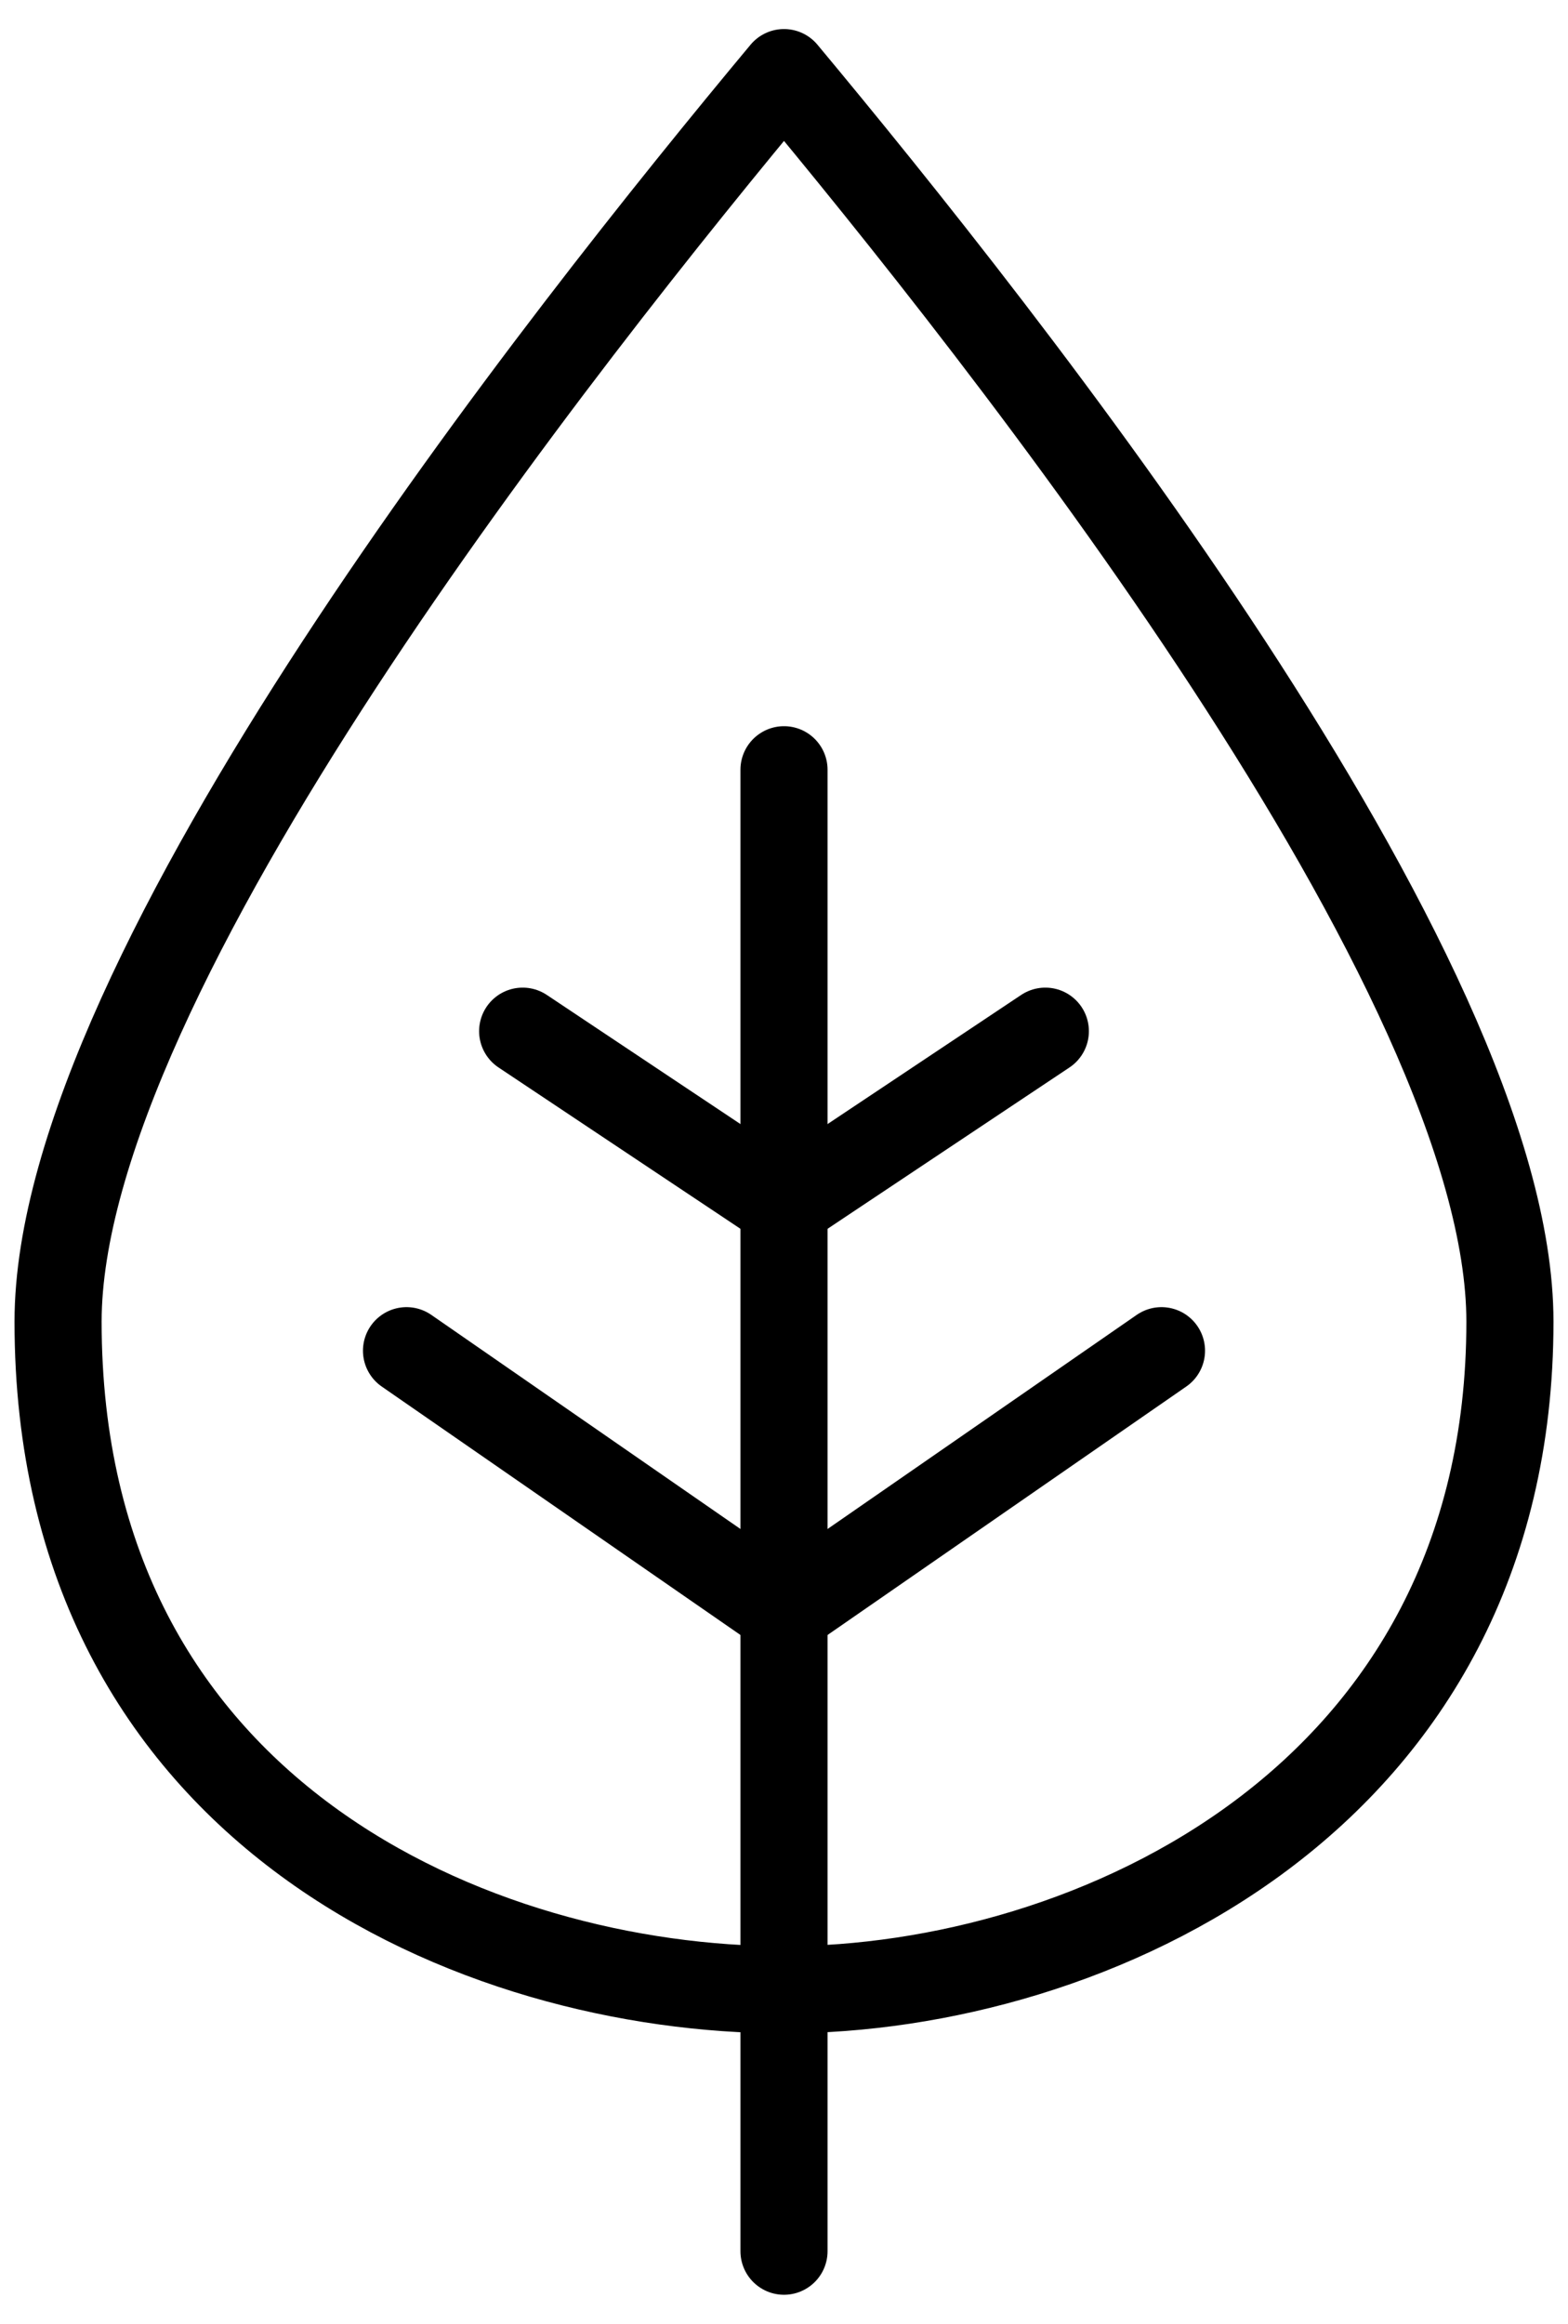
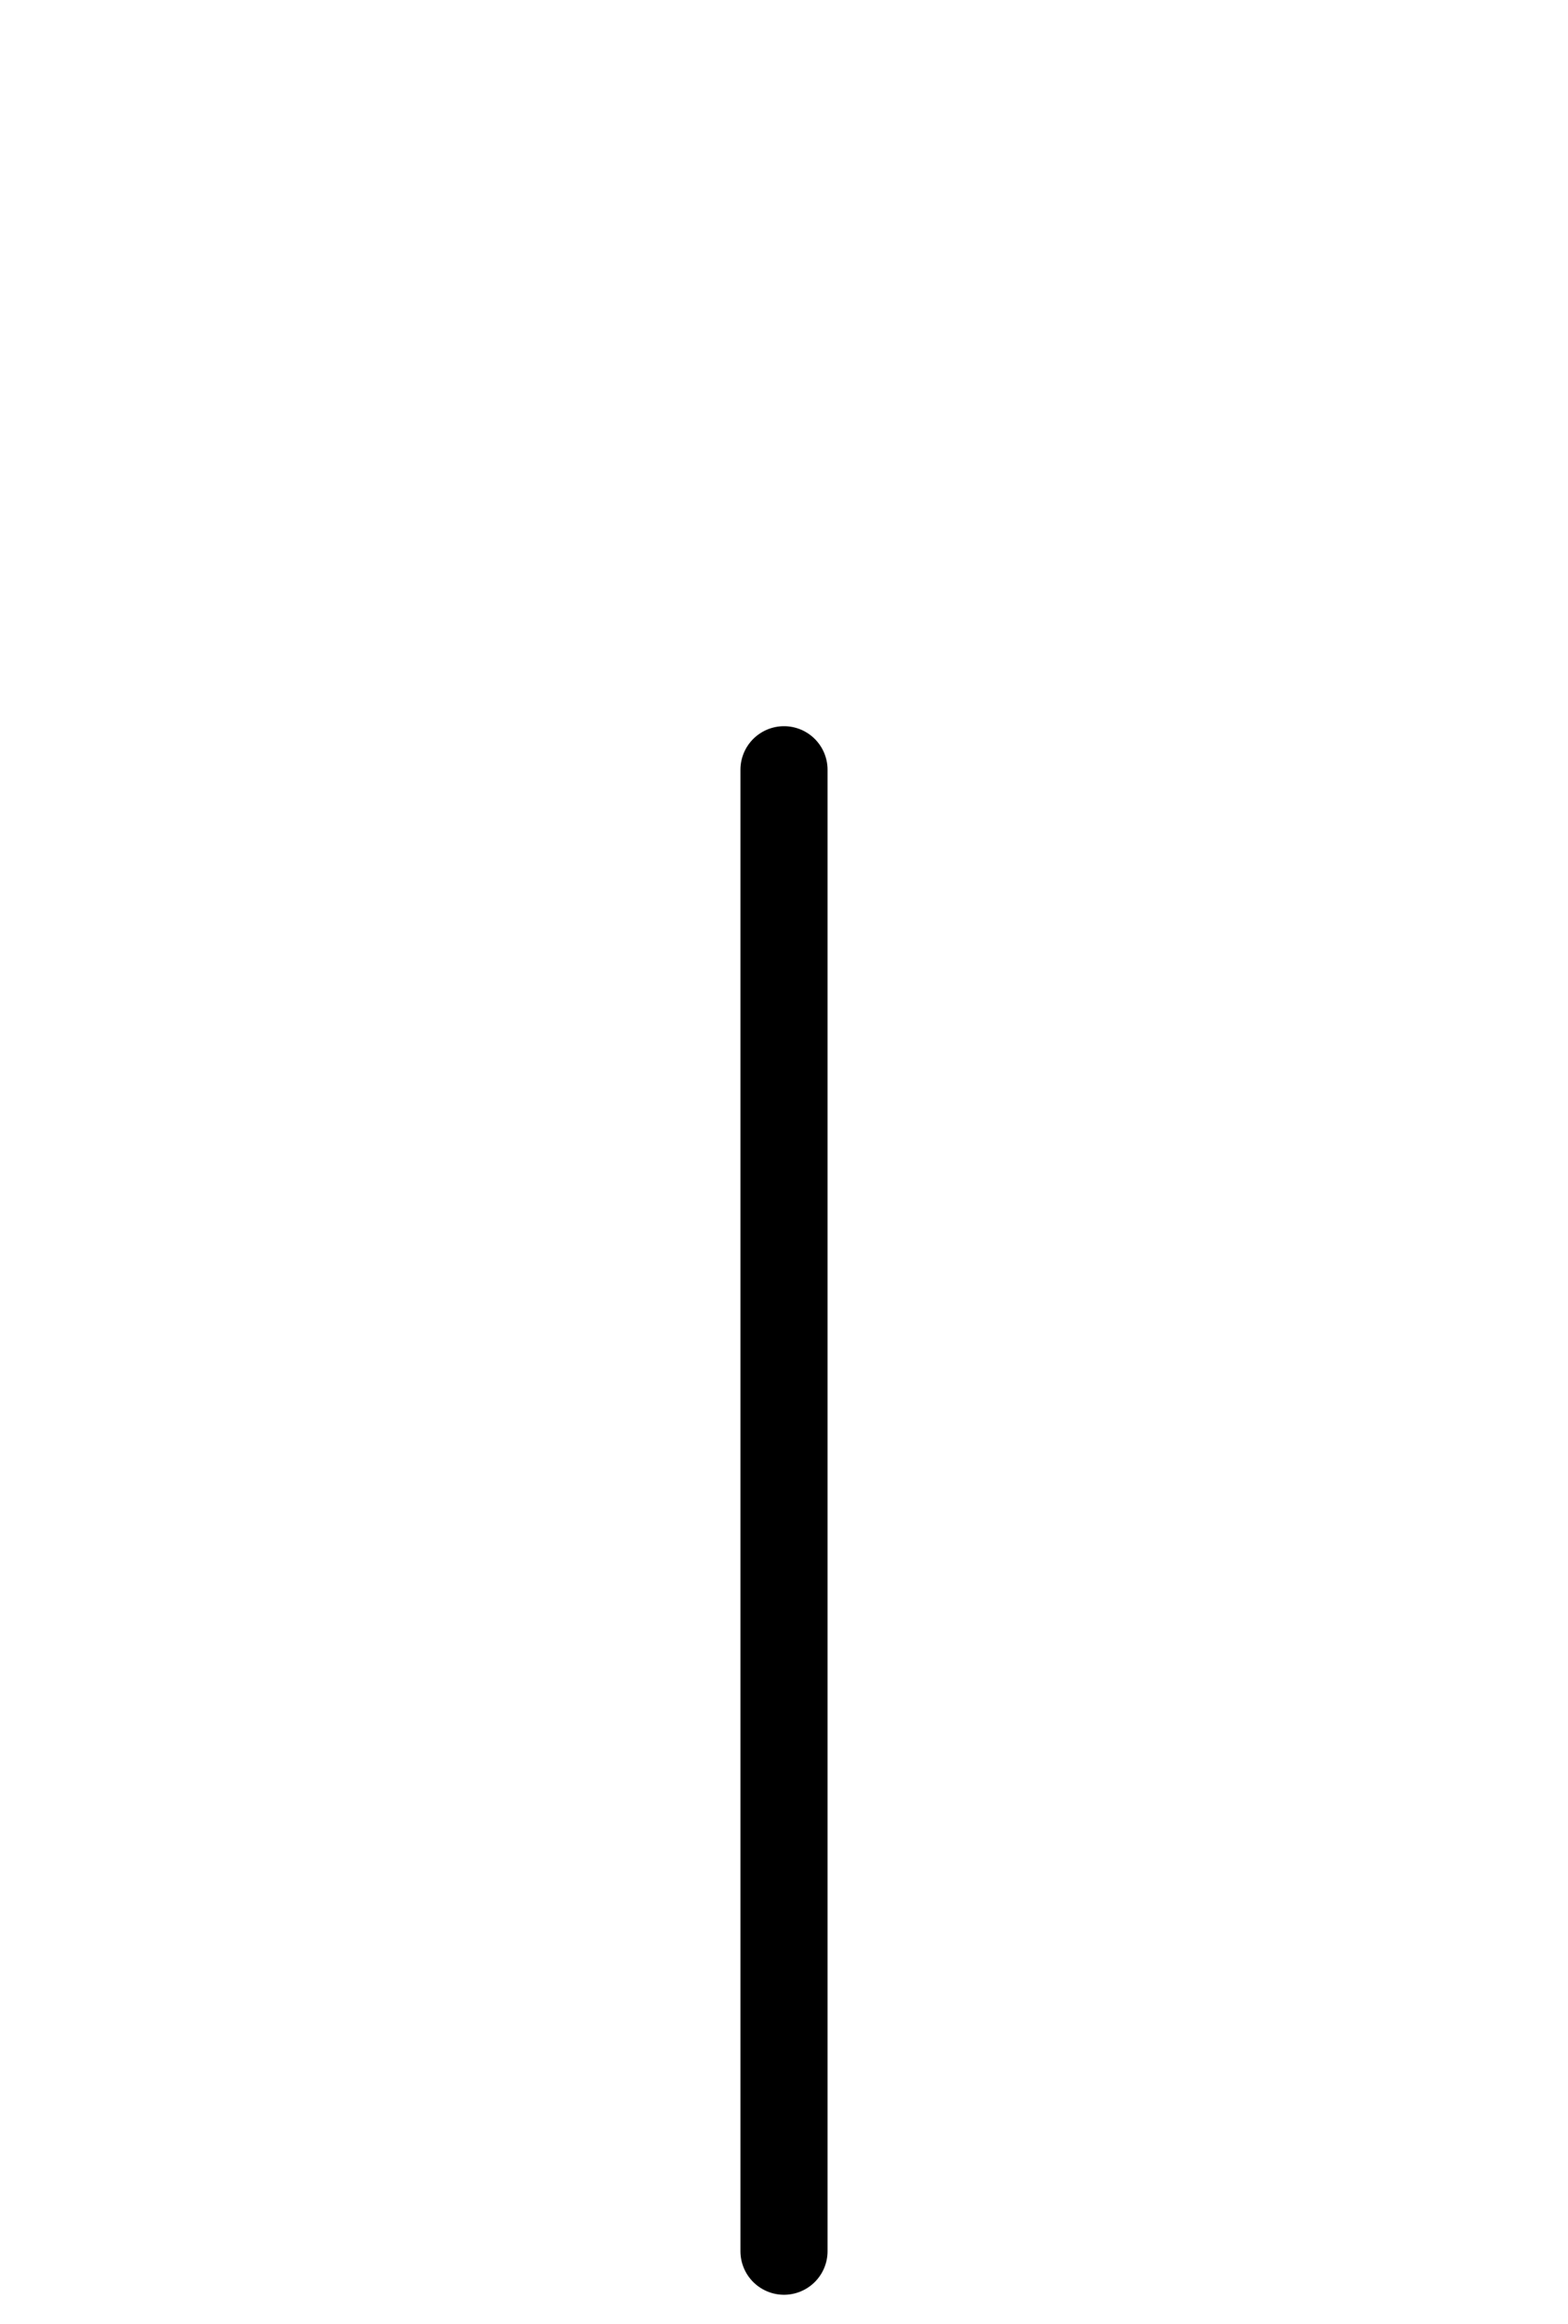
<svg xmlns="http://www.w3.org/2000/svg" width="27" height="40" viewBox="0 0 27 40" fill="none">
-   <path d="M26 22.75C26 16.75 17.25 5.75 13.5 1.25C9.75 5.75 1 16.75 1 22.75C1 31.25 8.25 34.25 13.5 34.25C18.75 34.25 26 30.996 26 22.75Z" stroke="black" stroke-width="1.5" stroke-linecap="round" stroke-linejoin="round" />
  <path d="M13.5 13.25V38.75" stroke="black" stroke-width="1.5" stroke-linecap="round" stroke-linejoin="round" />
-   <path d="M9 17.75L13.5 20.75L18 17.75" stroke="black" stroke-width="1.5" stroke-linecap="round" stroke-linejoin="round" />
-   <path d="M7 23.25L13.5 27.75L20 23.25" stroke="black" stroke-width="1.5" stroke-linecap="round" stroke-linejoin="round" />
</svg>